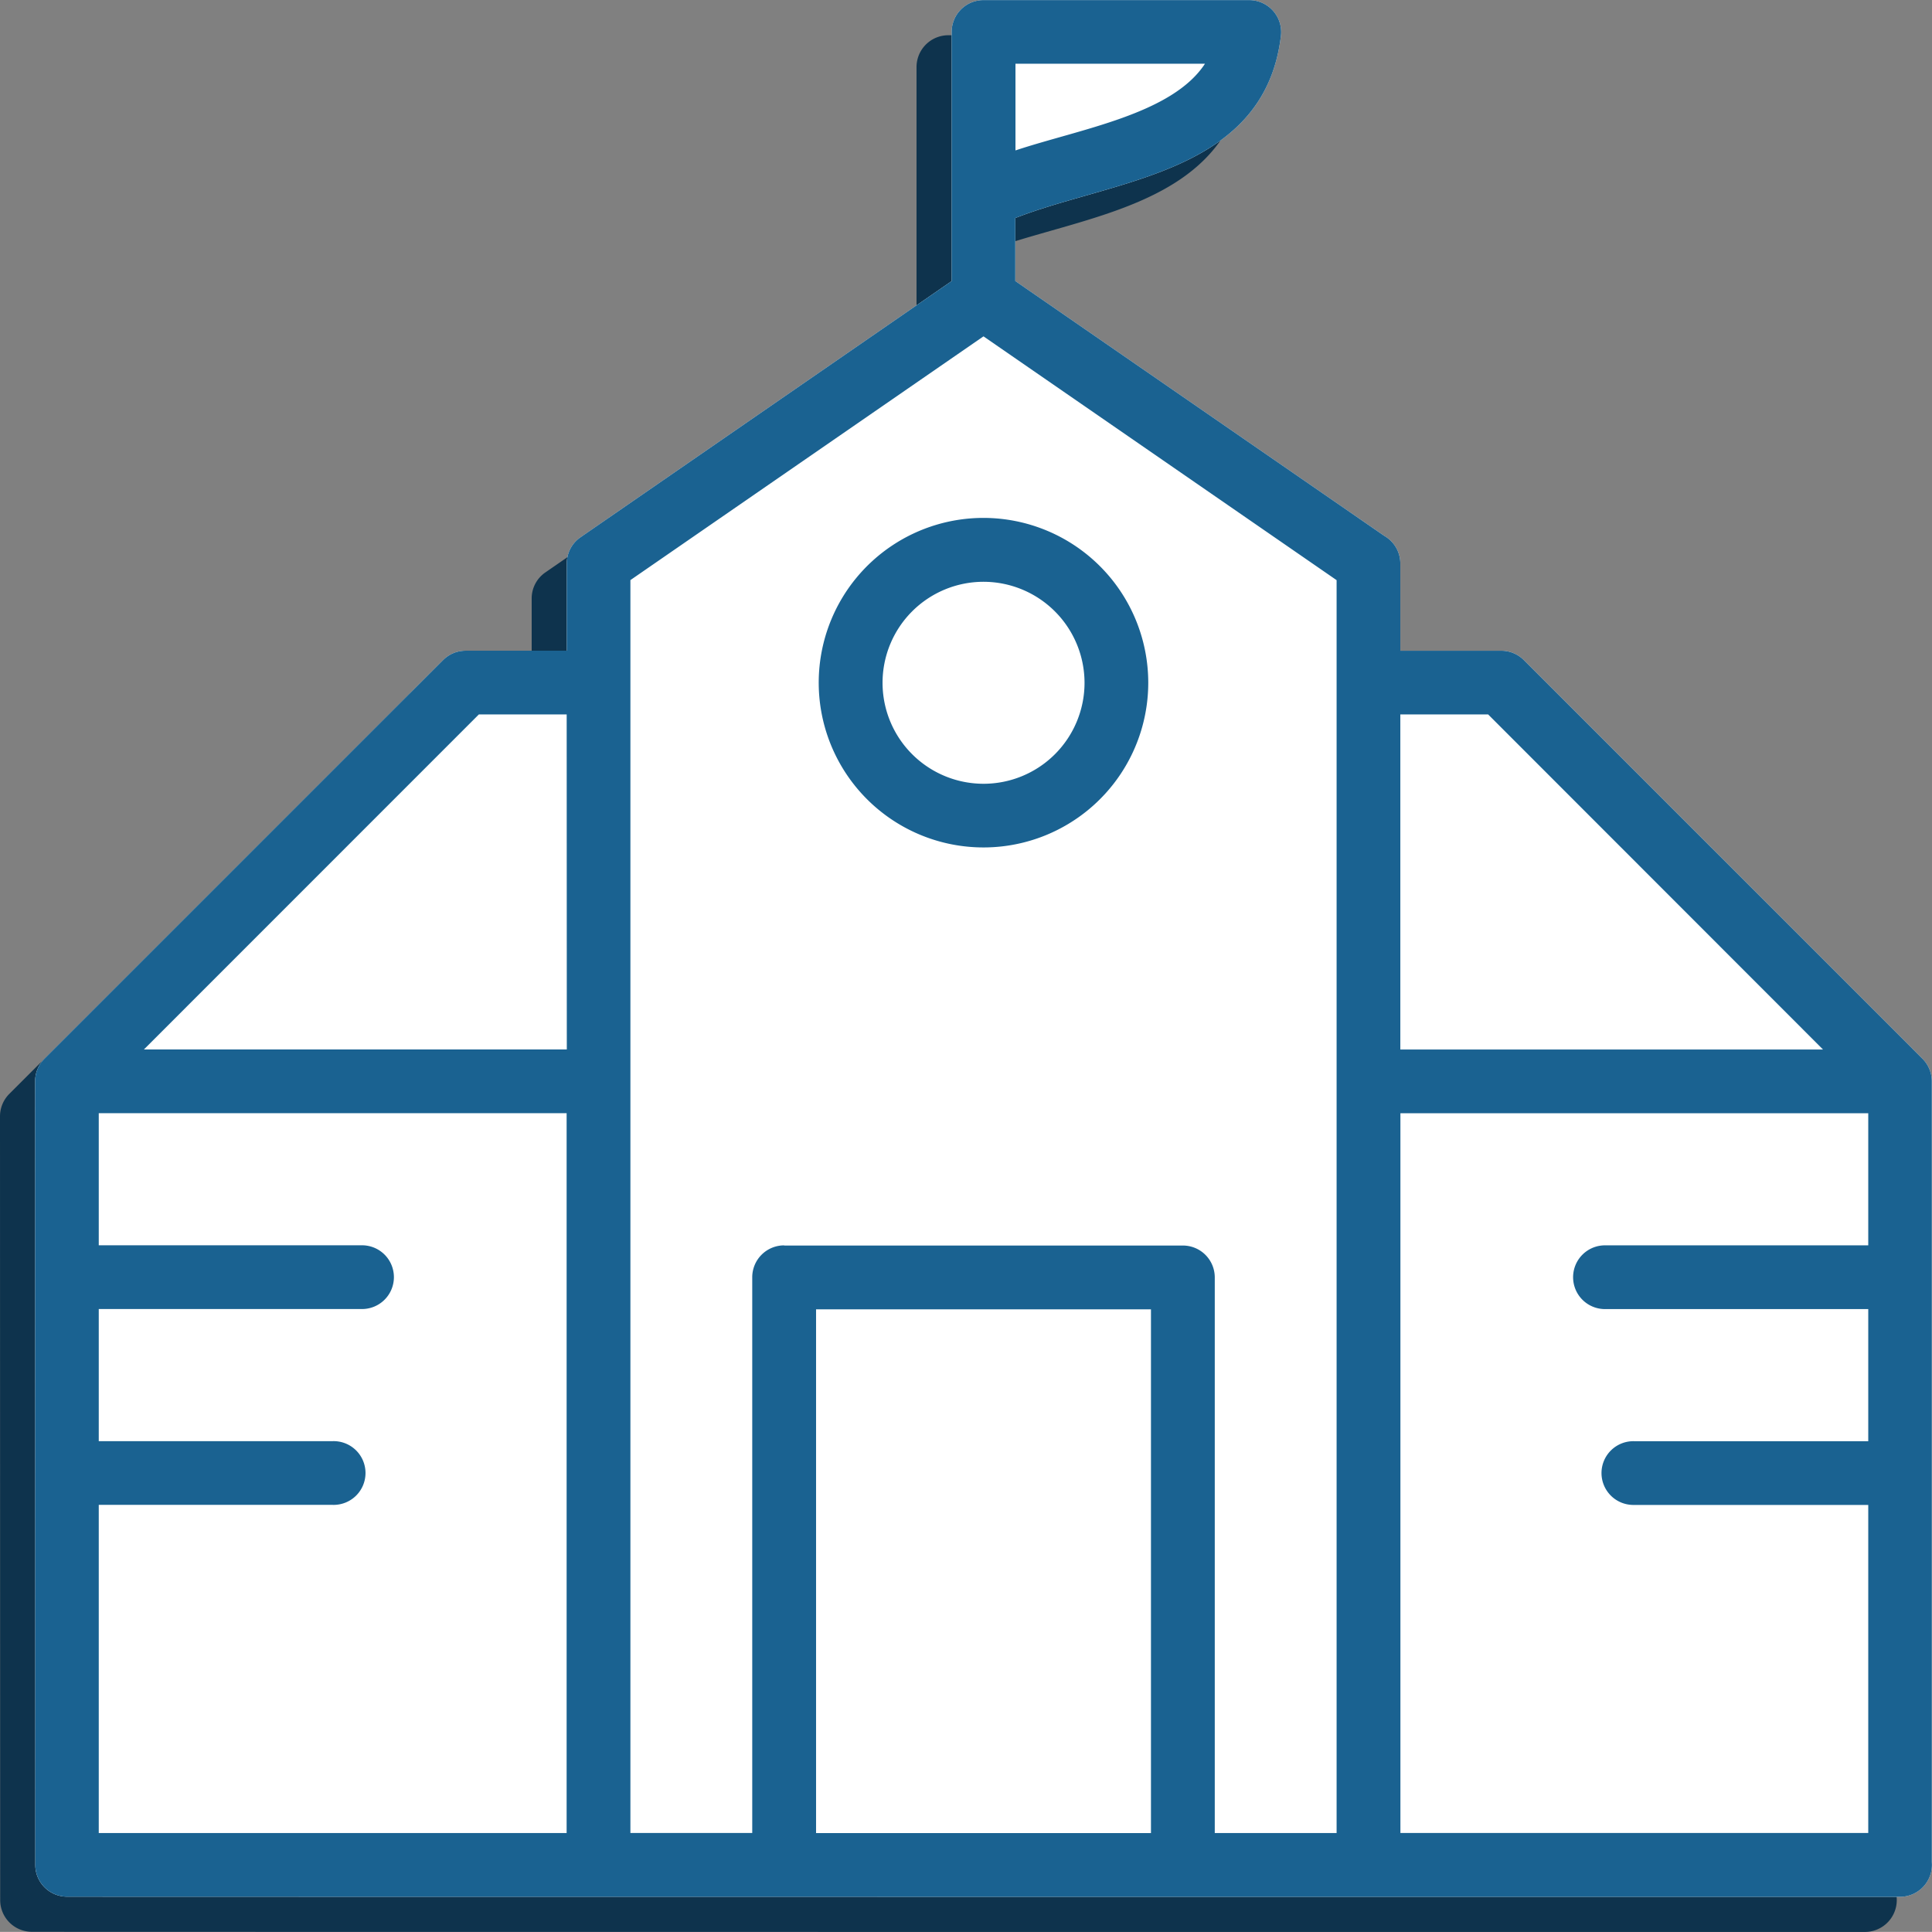
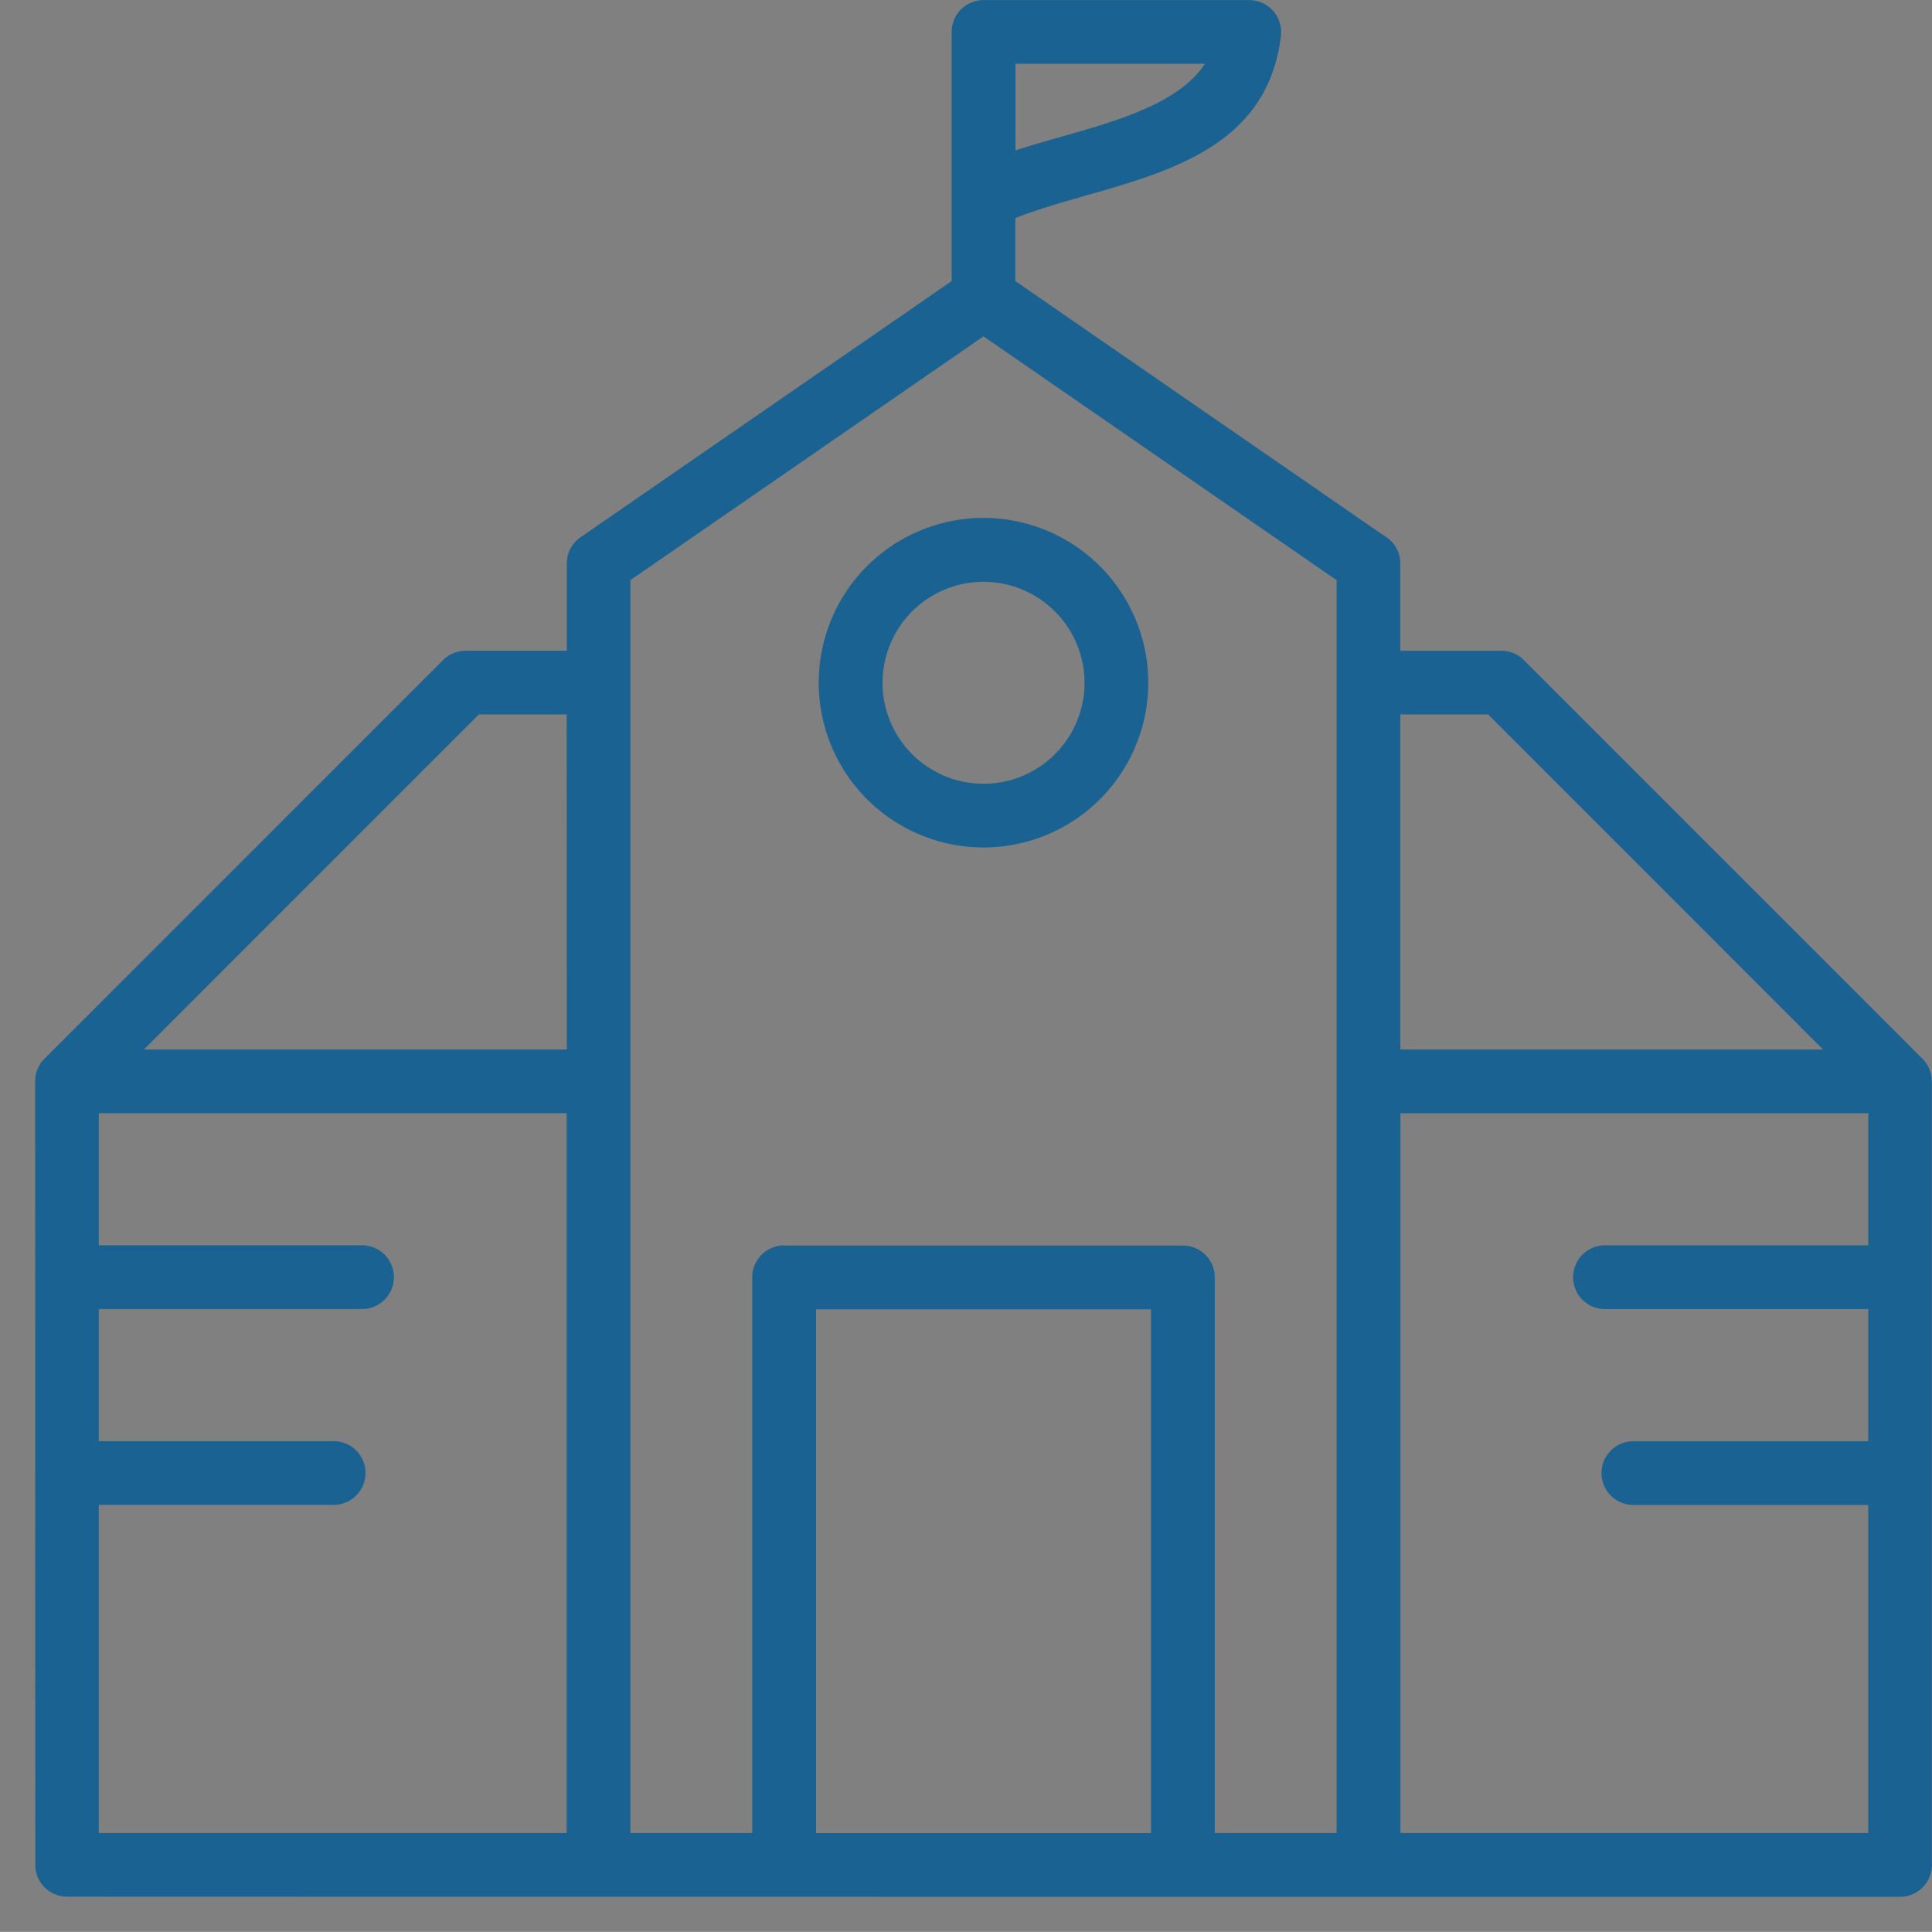
<svg xmlns="http://www.w3.org/2000/svg" width="73.403" height="73.4" viewBox="0 0 73.403 73.4">
  <rect x="0" y="0" width="73.403" height="73.4" fill="#808080" stroke="none" />
  <g id="icon3" transform="translate(0 0.004)">
    <g id="Group_1725" data-name="Group 1725" transform="translate(0 -0.003)">
-       <path id="Path_7698" data-name="Path 7698" d="M20.2,62.289H2.417v5.02l9.968,0a1.211,1.211,0,1,1,0,2.421H2.417v5.02h8.889a1.211,1.211,0,1,1,0,2.421H2.417V89.638H20.193V62.288Zm24.25-39.871h-7.2v3.294c2.455-.816,5.946-1.373,7.2-3.294ZM36.032,20h10.1a1.214,1.214,0,0,1,1.2,1.351c-.619,5.255-6.343,5.461-10.09,6.932v2.393l14.022,9.684a1.21,1.21,0,0,1,.607,1.048V44.72h3.838a1.21,1.21,0,0,1,.857.357L71.7,60.215a1.209,1.209,0,0,1,.36.863V90.742a1.212,1.212,0,0,1-1.21,1.32c-5.8,0-69.643,0-69.643-.006a1.205,1.205,0,0,1-1.2-1.207L0,61.078a1.209,1.209,0,0,1,.36-.863L15.492,45.082h0a1.206,1.206,0,0,1,.863-.363H20.2l0-3.316a1.2,1.2,0,0,1,.522-.995l14.1-9.733V21.208A1.209,1.209,0,0,1,36.032,20ZM69.646,77.173H60.757a1.211,1.211,0,1,1,0-2.421h8.889v-5.02H59.678a1.211,1.211,0,1,1,0-2.421h9.968v-5.02H51.871V89.637H69.646Zm-33.614-37.5a6.26,6.26,0,1,0,6.259,6.259,6.265,6.265,0,0,0-6.259-6.259Zm0,2.427a3.837,3.837,0,1,0,3.838,3.838A3.842,3.842,0,0,0,36.032,42.1m6.362,27.641-12.724,0v19.9H42.394v-19.9ZM28.462,67.318l15.142,0a1.211,1.211,0,0,1,1.214,1.207V89.638h4.629v-47.6L36.031,32.775,22.616,42.036v47.6h4.629V68.522a1.212,1.212,0,0,1,1.214-1.21Zm23.408-7.447,16.058,0L55.205,47.14H51.868V59.867ZM20.195,47.14H16.858L4.133,59.868H20.2Z" transform="translate(0 -18.662)" fill="#0e334d" fill-rule="evenodd" />
-       <path id="Path_7699" data-name="Path 7699" d="M56.032,0h10.1a1.214,1.214,0,0,1,1.2,1.351C66.71,6.6,60.986,6.809,57.239,8.28v2.393l14.022,9.684a1.21,1.21,0,0,1,.607,1.048V24.72h3.838a1.21,1.21,0,0,1,.857.357L91.7,40.215a1.209,1.209,0,0,1,.36.863V70.742a1.213,1.213,0,0,1-1.211,1.32c-5.8,0-69.643,0-69.643-.006a1.205,1.205,0,0,1-1.2-1.207L20,41.078a1.209,1.209,0,0,1,.36-.863L35.492,25.082h0a1.206,1.206,0,0,1,.863-.363H40.2l0-3.316a1.2,1.2,0,0,1,.522-.995l14.1-9.733V1.208A1.209,1.209,0,0,1,56.032,0Z" transform="translate(-18.665 0.003)" fill="#fff" fill-rule="evenodd" />
      <path id="Path_7700" data-name="Path 7700" d="M40.2,42.289H22.417v5.02l9.968,0a1.211,1.211,0,1,1,0,2.421H22.417v5.02h8.889a1.211,1.211,0,1,1,0,2.421H22.417V69.638H40.193V42.288ZM64.446,2.418h-7.2V5.711c2.455-.816,5.946-1.373,7.2-3.294ZM56.032,0h10.1a1.214,1.214,0,0,1,1.2,1.351C66.71,6.6,60.986,6.809,57.239,8.28v2.393l14.022,9.684a1.21,1.21,0,0,1,.607,1.048V24.72h3.838a1.21,1.21,0,0,1,.857.357L91.7,40.215a1.209,1.209,0,0,1,.36.863V70.742a1.212,1.212,0,0,1-1.21,1.32c-5.8,0-69.643,0-69.643-.006a1.205,1.205,0,0,1-1.2-1.207L20,41.078a1.209,1.209,0,0,1,.36-.863L35.492,25.082h0a1.206,1.206,0,0,1,.863-.363H40.2l0-3.316a1.2,1.2,0,0,1,.522-.995l14.1-9.733V1.208A1.209,1.209,0,0,1,56.032,0ZM89.646,57.173H80.757a1.211,1.211,0,1,1,0-2.421h8.889v-5.02H79.678a1.211,1.211,0,1,1,0-2.421h9.968v-5.02H71.871V69.637H89.646Zm-33.614-37.5a6.26,6.26,0,1,0,6.259,6.259,6.265,6.265,0,0,0-6.259-6.259Zm0,2.427a3.837,3.837,0,1,0,3.838,3.838A3.842,3.842,0,0,0,56.032,22.1m6.362,27.641-12.724,0v19.9H62.394v-19.9ZM48.462,47.318l15.142,0a1.211,1.211,0,0,1,1.214,1.207V69.638h4.629v-47.6L56.031,12.775,42.616,22.036v47.6h4.629V48.522a1.212,1.212,0,0,1,1.214-1.21Zm23.408-7.447,16.058,0L75.205,27.14H71.868V39.867ZM40.195,27.14H36.858L24.133,39.868H40.2Z" transform="translate(-18.665 0.003)" fill="#1a6291" fill-rule="evenodd" />
    </g>
  </g>
</svg>